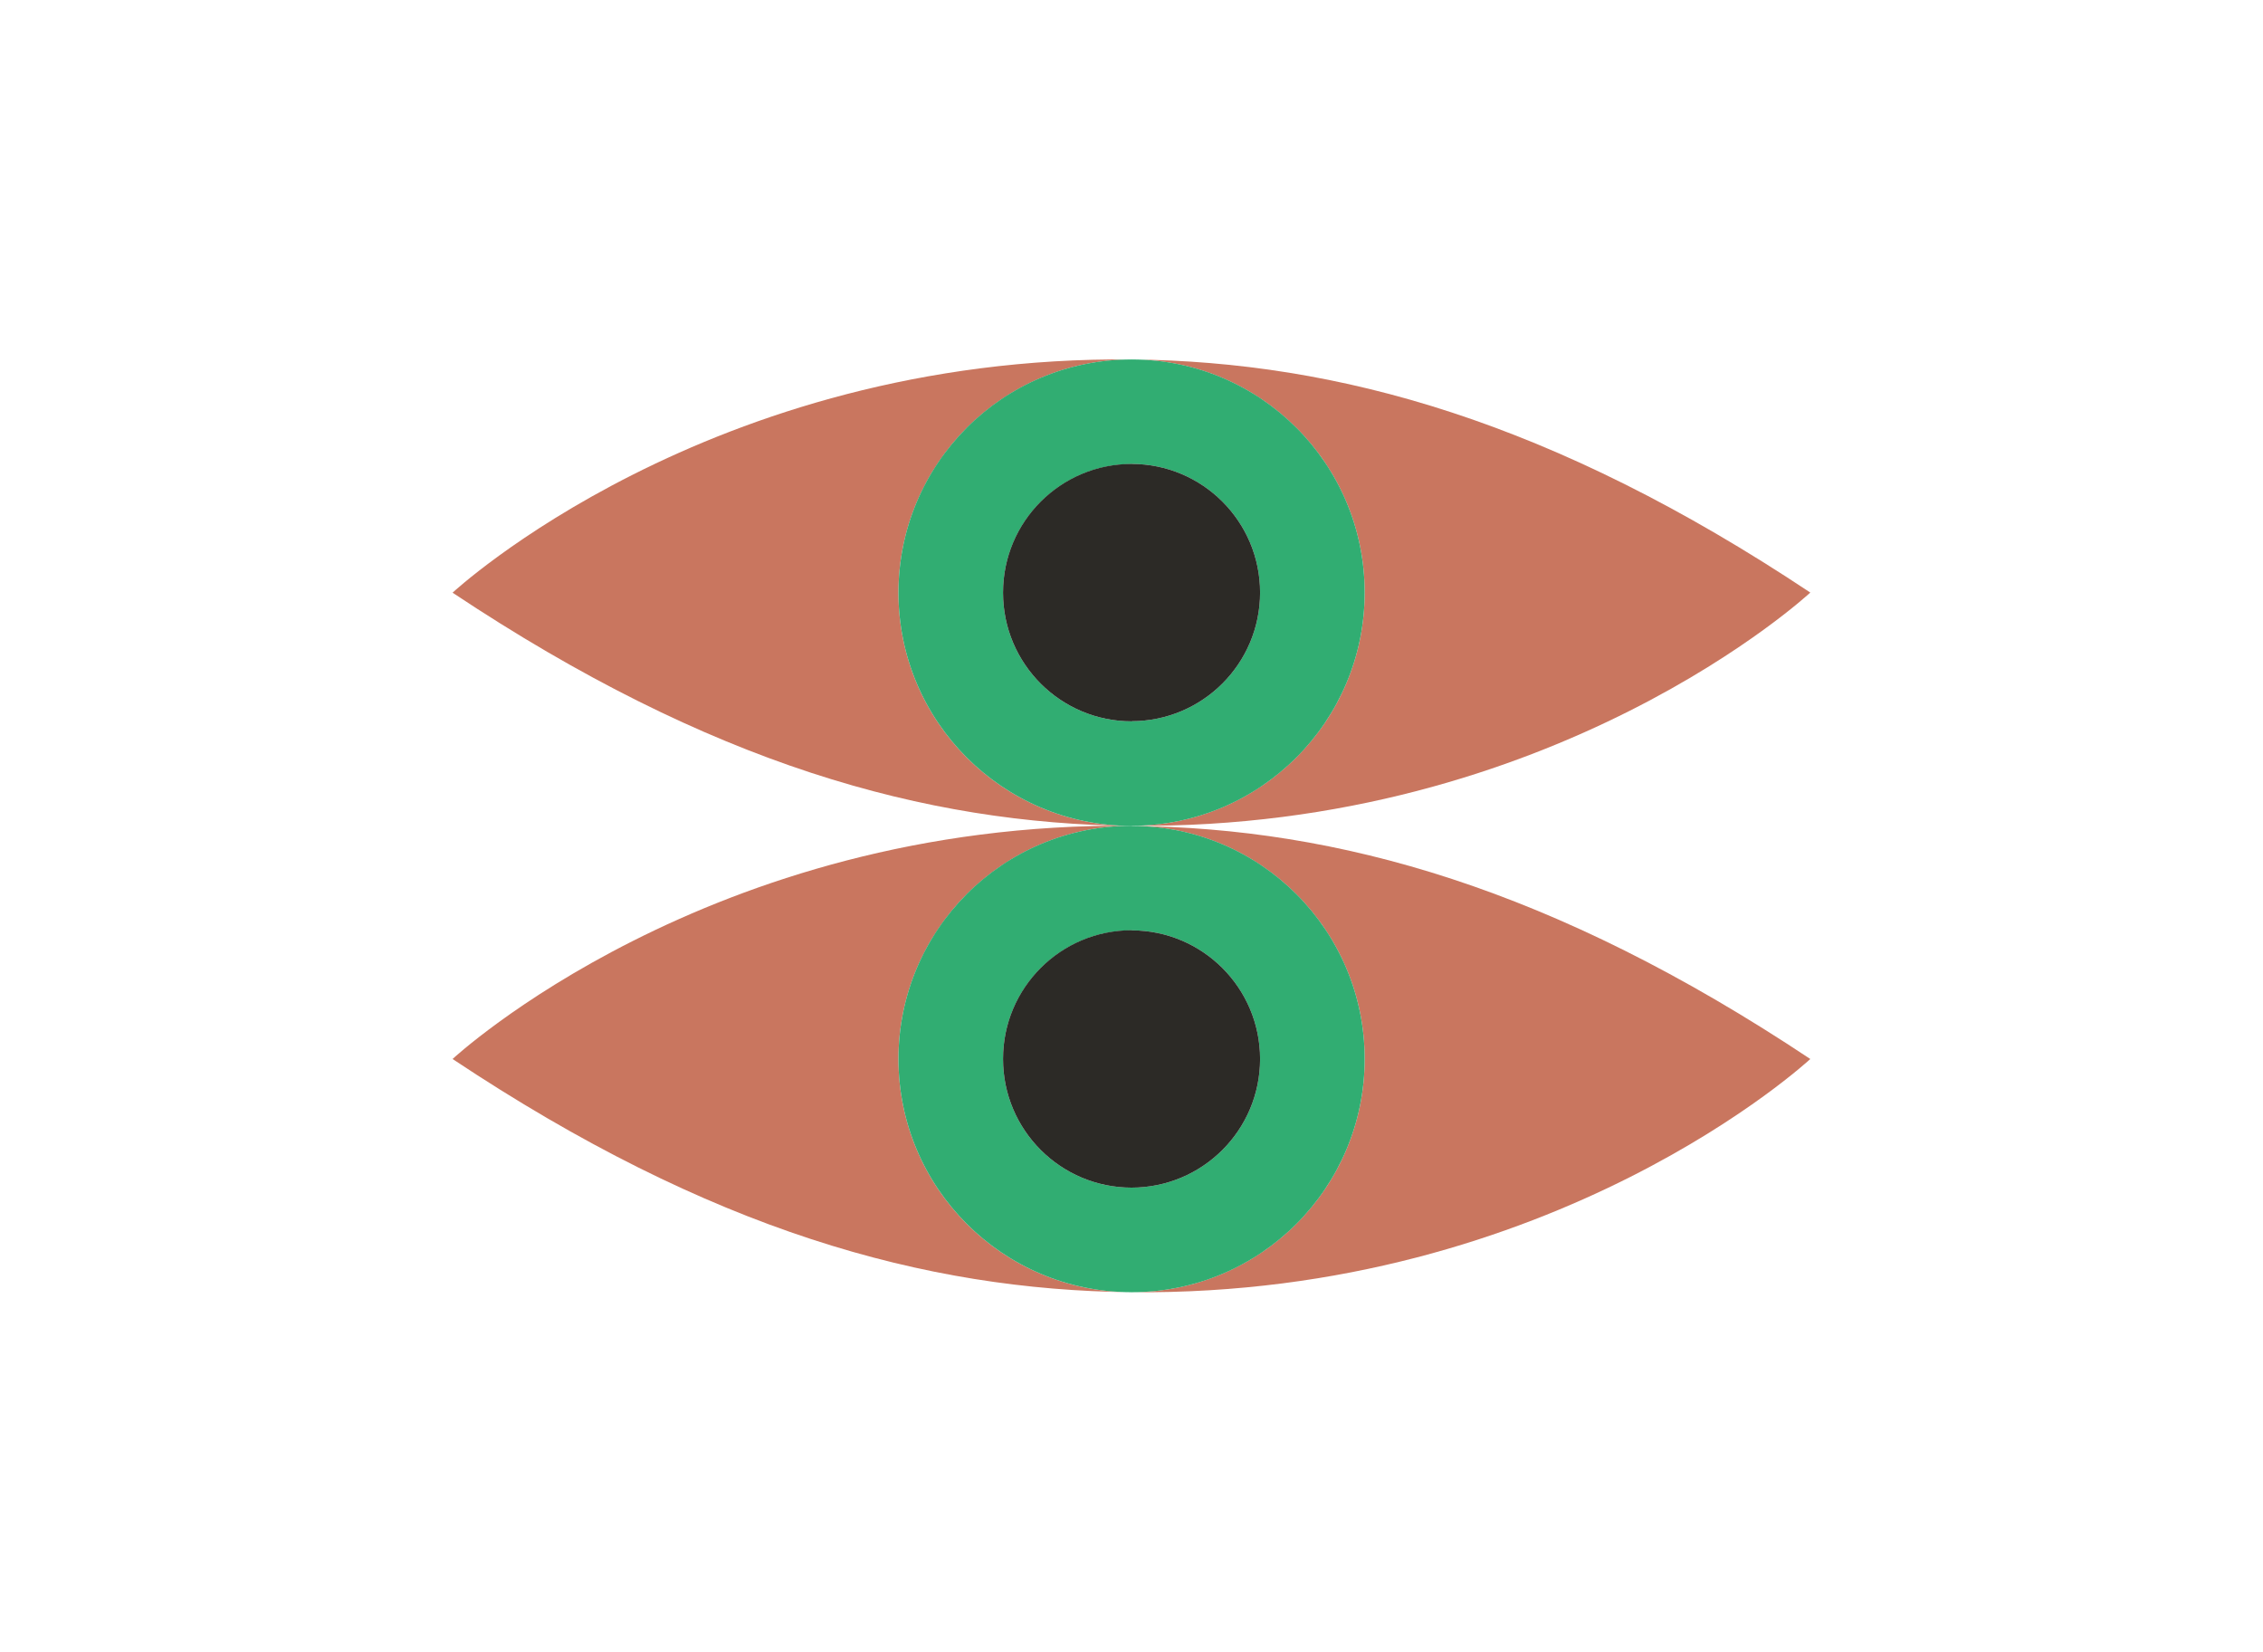
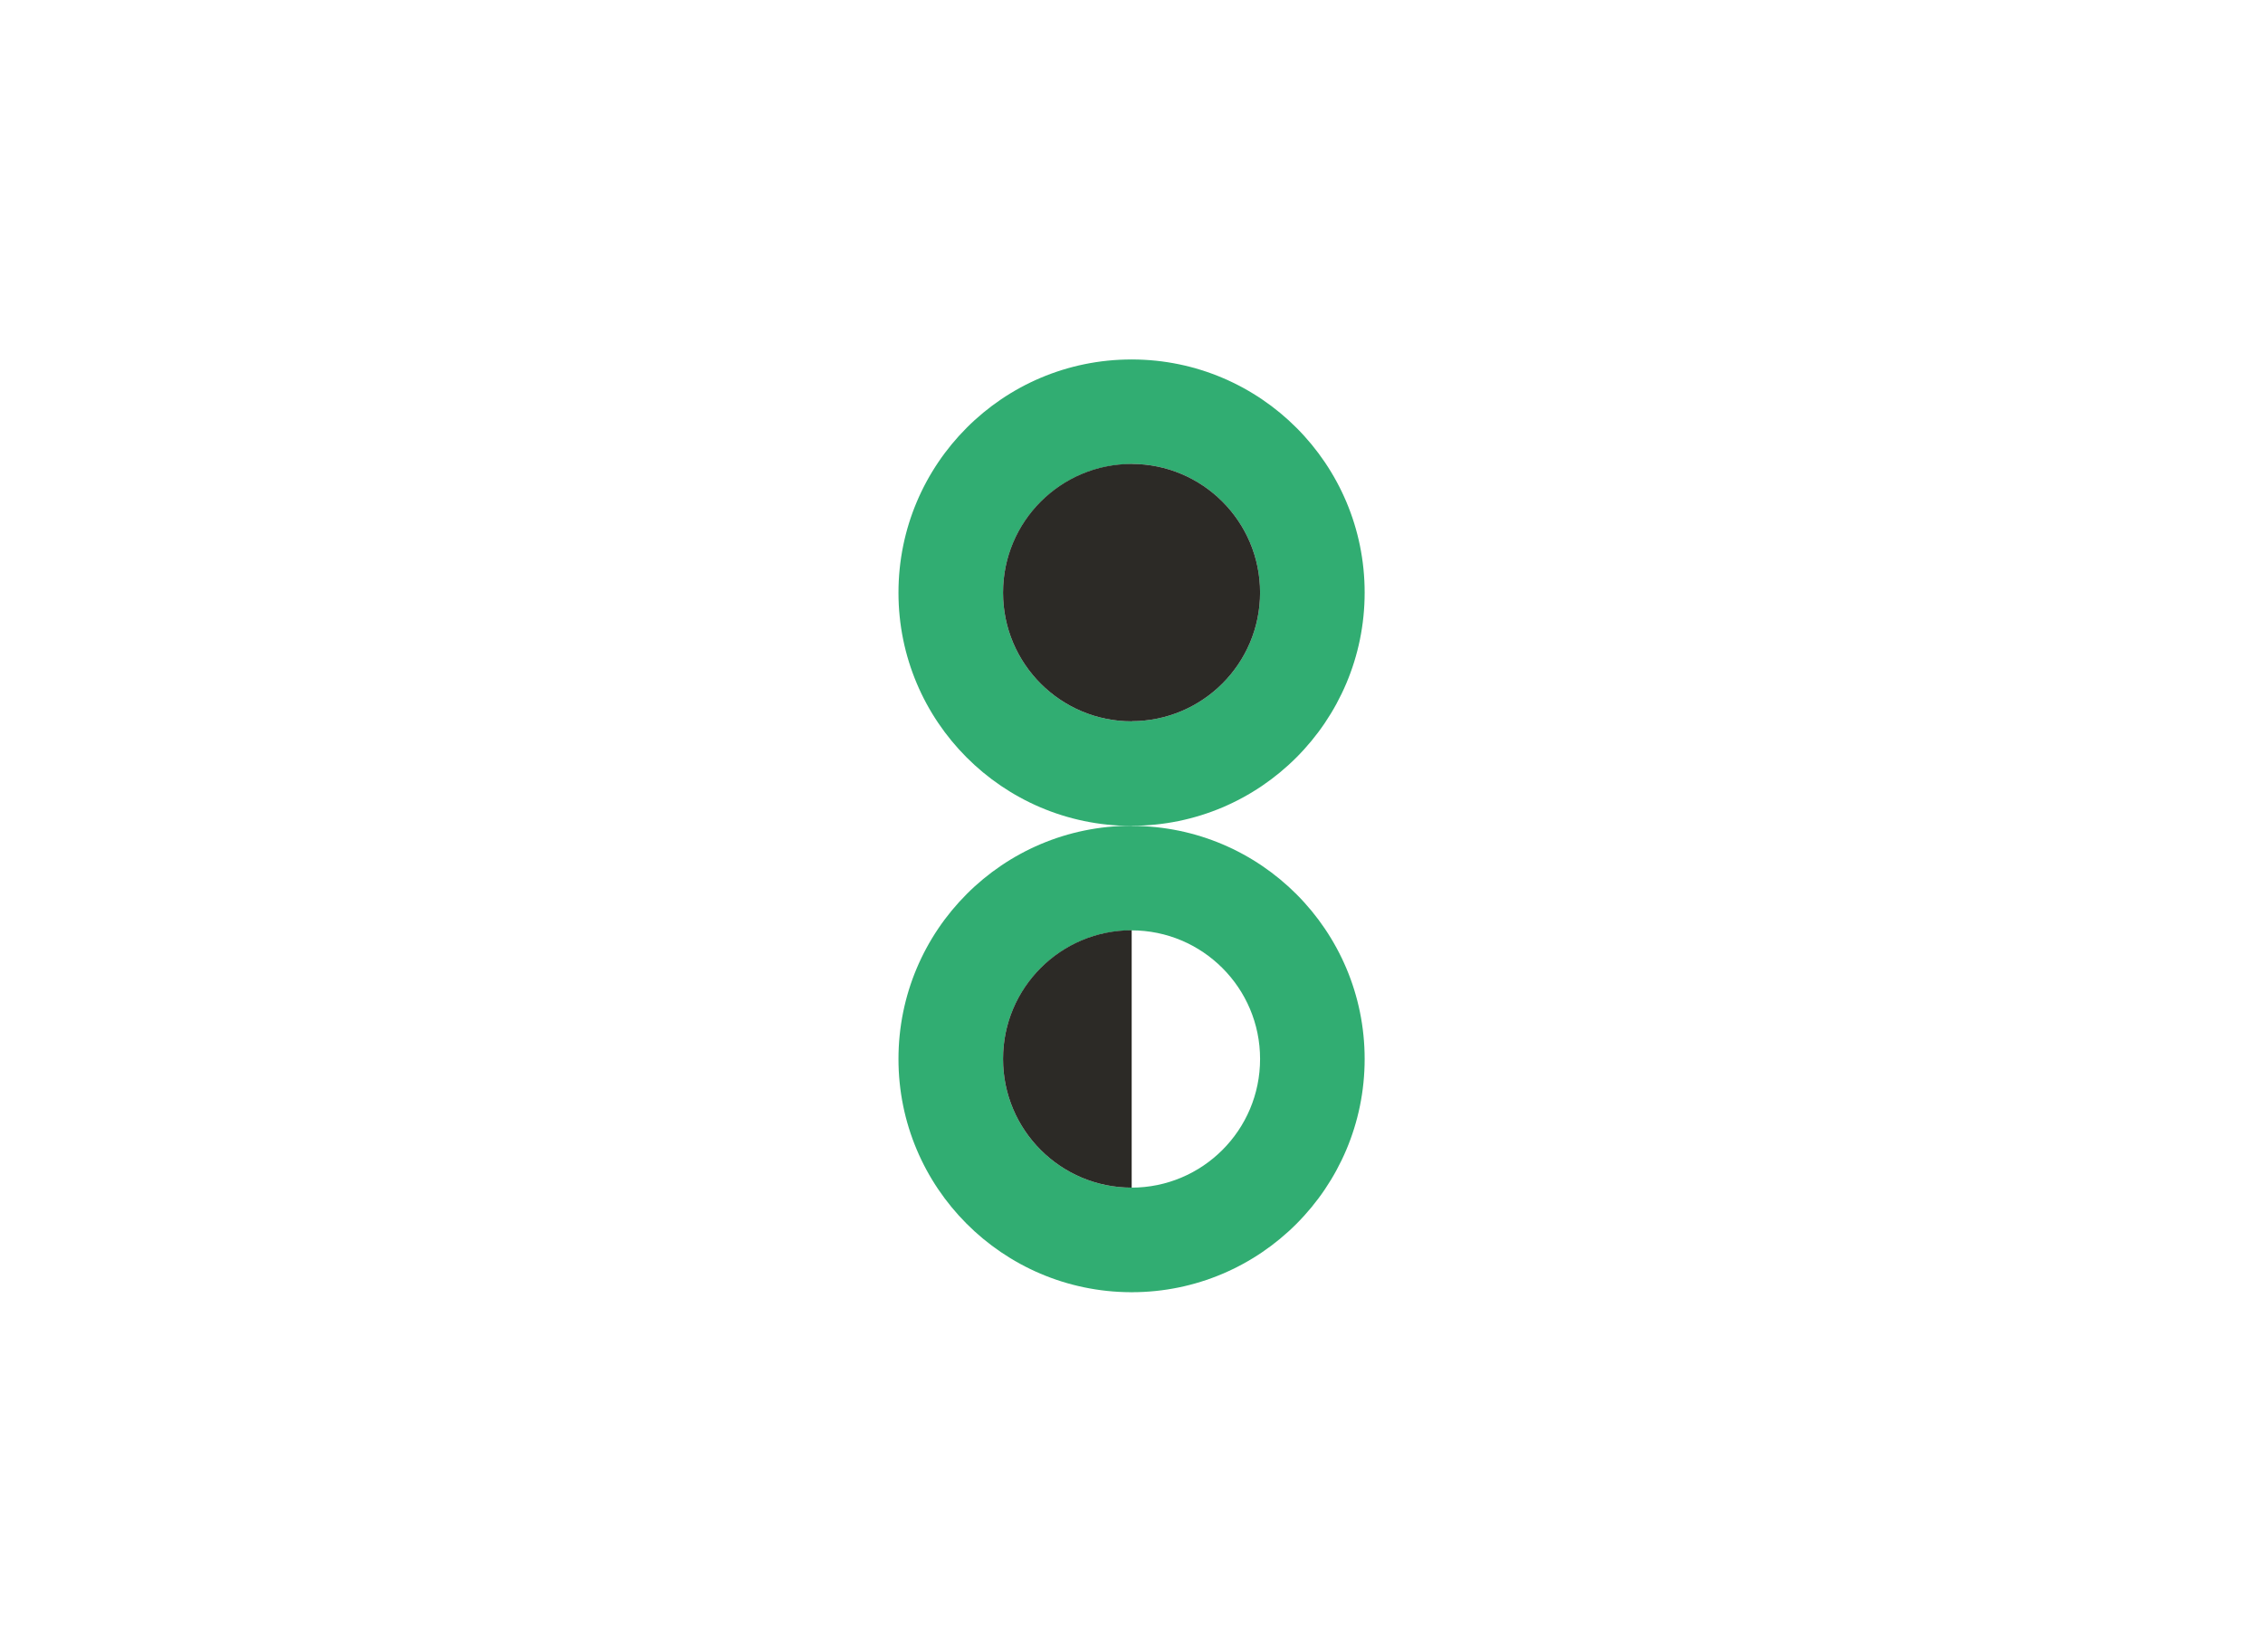
<svg xmlns="http://www.w3.org/2000/svg" id="Livello_1" viewBox="0 0 179.61 131.08">
  <defs>
    <style>.cls-1{fill:#31ad72;}.cls-2{fill:#c9765f;}.cls-3{fill:#2c2a26;}</style>
  </defs>
  <g>
    <g>
-       <path class="cls-2" d="m35.92,47.04c20.46,13.62,37.48,18.33,53.83,18.51-10.19-.04-18.44-8.31-18.44-18.51s8.28-18.5,18.49-18.51c-33.63-.33-53.88,18.51-53.88,18.51Z" />
      <g>
        <path class="cls-1" d="m71.31,47.04c0,10.2,8.25,18.47,18.44,18.51.02,0,.05,0,.07,0v-8.3c-5.64,0-10.21-4.57-10.21-10.21,0-5.64,4.57-10.21,10.21-10.21v-8.3s-.01,0-.02,0c-10.22,0-18.49,8.29-18.49,18.51Z" />
        <path class="cls-3" d="m79.61,47.04c0,5.64,4.57,10.21,10.21,10.21v-20.43c-5.64,0-10.21,4.57-10.21,10.21Z" />
      </g>
    </g>
-     <path class="cls-2" d="m108.31,47.03c0,10.21-8.28,18.5-18.49,18.51,33.62.33,53.86-18.51,53.86-18.51-20.45-13.61-37.47-18.33-53.81-18.5,10.19.04,18.44,8.31,18.44,18.5Z" />
    <path class="cls-1" d="m89.8,36.82c5.64,0,10.21,4.57,10.21,10.21,0,5.64-4.57,10.21-10.21,10.21v8.3s.01,0,.02,0c10.21,0,18.49-8.29,18.49-18.51,0-10.2-8.25-18.47-18.44-18.5-.02,0-.05,0-.07,0v8.3Z" />
    <path class="cls-3" d="m100.01,47.03c0-5.64-4.57-10.21-10.21-10.21v20.42c5.64,0,10.21-4.57,10.21-10.21Z" />
  </g>
  <g>
    <g>
-       <path class="cls-2" d="m35.92,84.05c20.46,13.62,37.48,18.33,53.83,18.51-10.19-.04-18.44-8.31-18.44-18.51s8.28-18.5,18.49-18.51c-33.63-.33-53.88,18.51-53.88,18.51Z" />
      <g>
        <path class="cls-1" d="m71.31,84.05c0,10.2,8.25,18.47,18.44,18.51.02,0,.05,0,.07,0v-8.3c-5.64,0-10.21-4.57-10.21-10.21,0-5.64,4.57-10.21,10.21-10.21v-8.3s-.01,0-.02,0c-10.22,0-18.49,8.29-18.49,18.51Z" />
        <path class="cls-3" d="m79.61,84.05c0,5.64,4.57,10.21,10.21,10.21v-20.43c-5.64,0-10.21,4.57-10.21,10.21Z" />
      </g>
    </g>
-     <path class="cls-2" d="m108.31,84.05c0,10.21-8.28,18.5-18.49,18.51,33.62.33,53.86-18.51,53.86-18.51-20.45-13.61-37.47-18.33-53.81-18.5,10.19.04,18.44,8.31,18.44,18.5Z" />
    <path class="cls-1" d="m89.8,73.84c5.64,0,10.21,4.57,10.21,10.21,0,5.64-4.57,10.21-10.21,10.21v8.3s.01,0,.02,0c10.21,0,18.49-8.29,18.49-18.51,0-10.2-8.25-18.47-18.44-18.5-.02,0-.05,0-.07,0v8.3Z" />
-     <path class="cls-3" d="m100.01,84.05c0-5.64-4.57-10.21-10.21-10.21v20.42c5.64,0,10.21-4.57,10.21-10.21Z" />
  </g>
</svg>